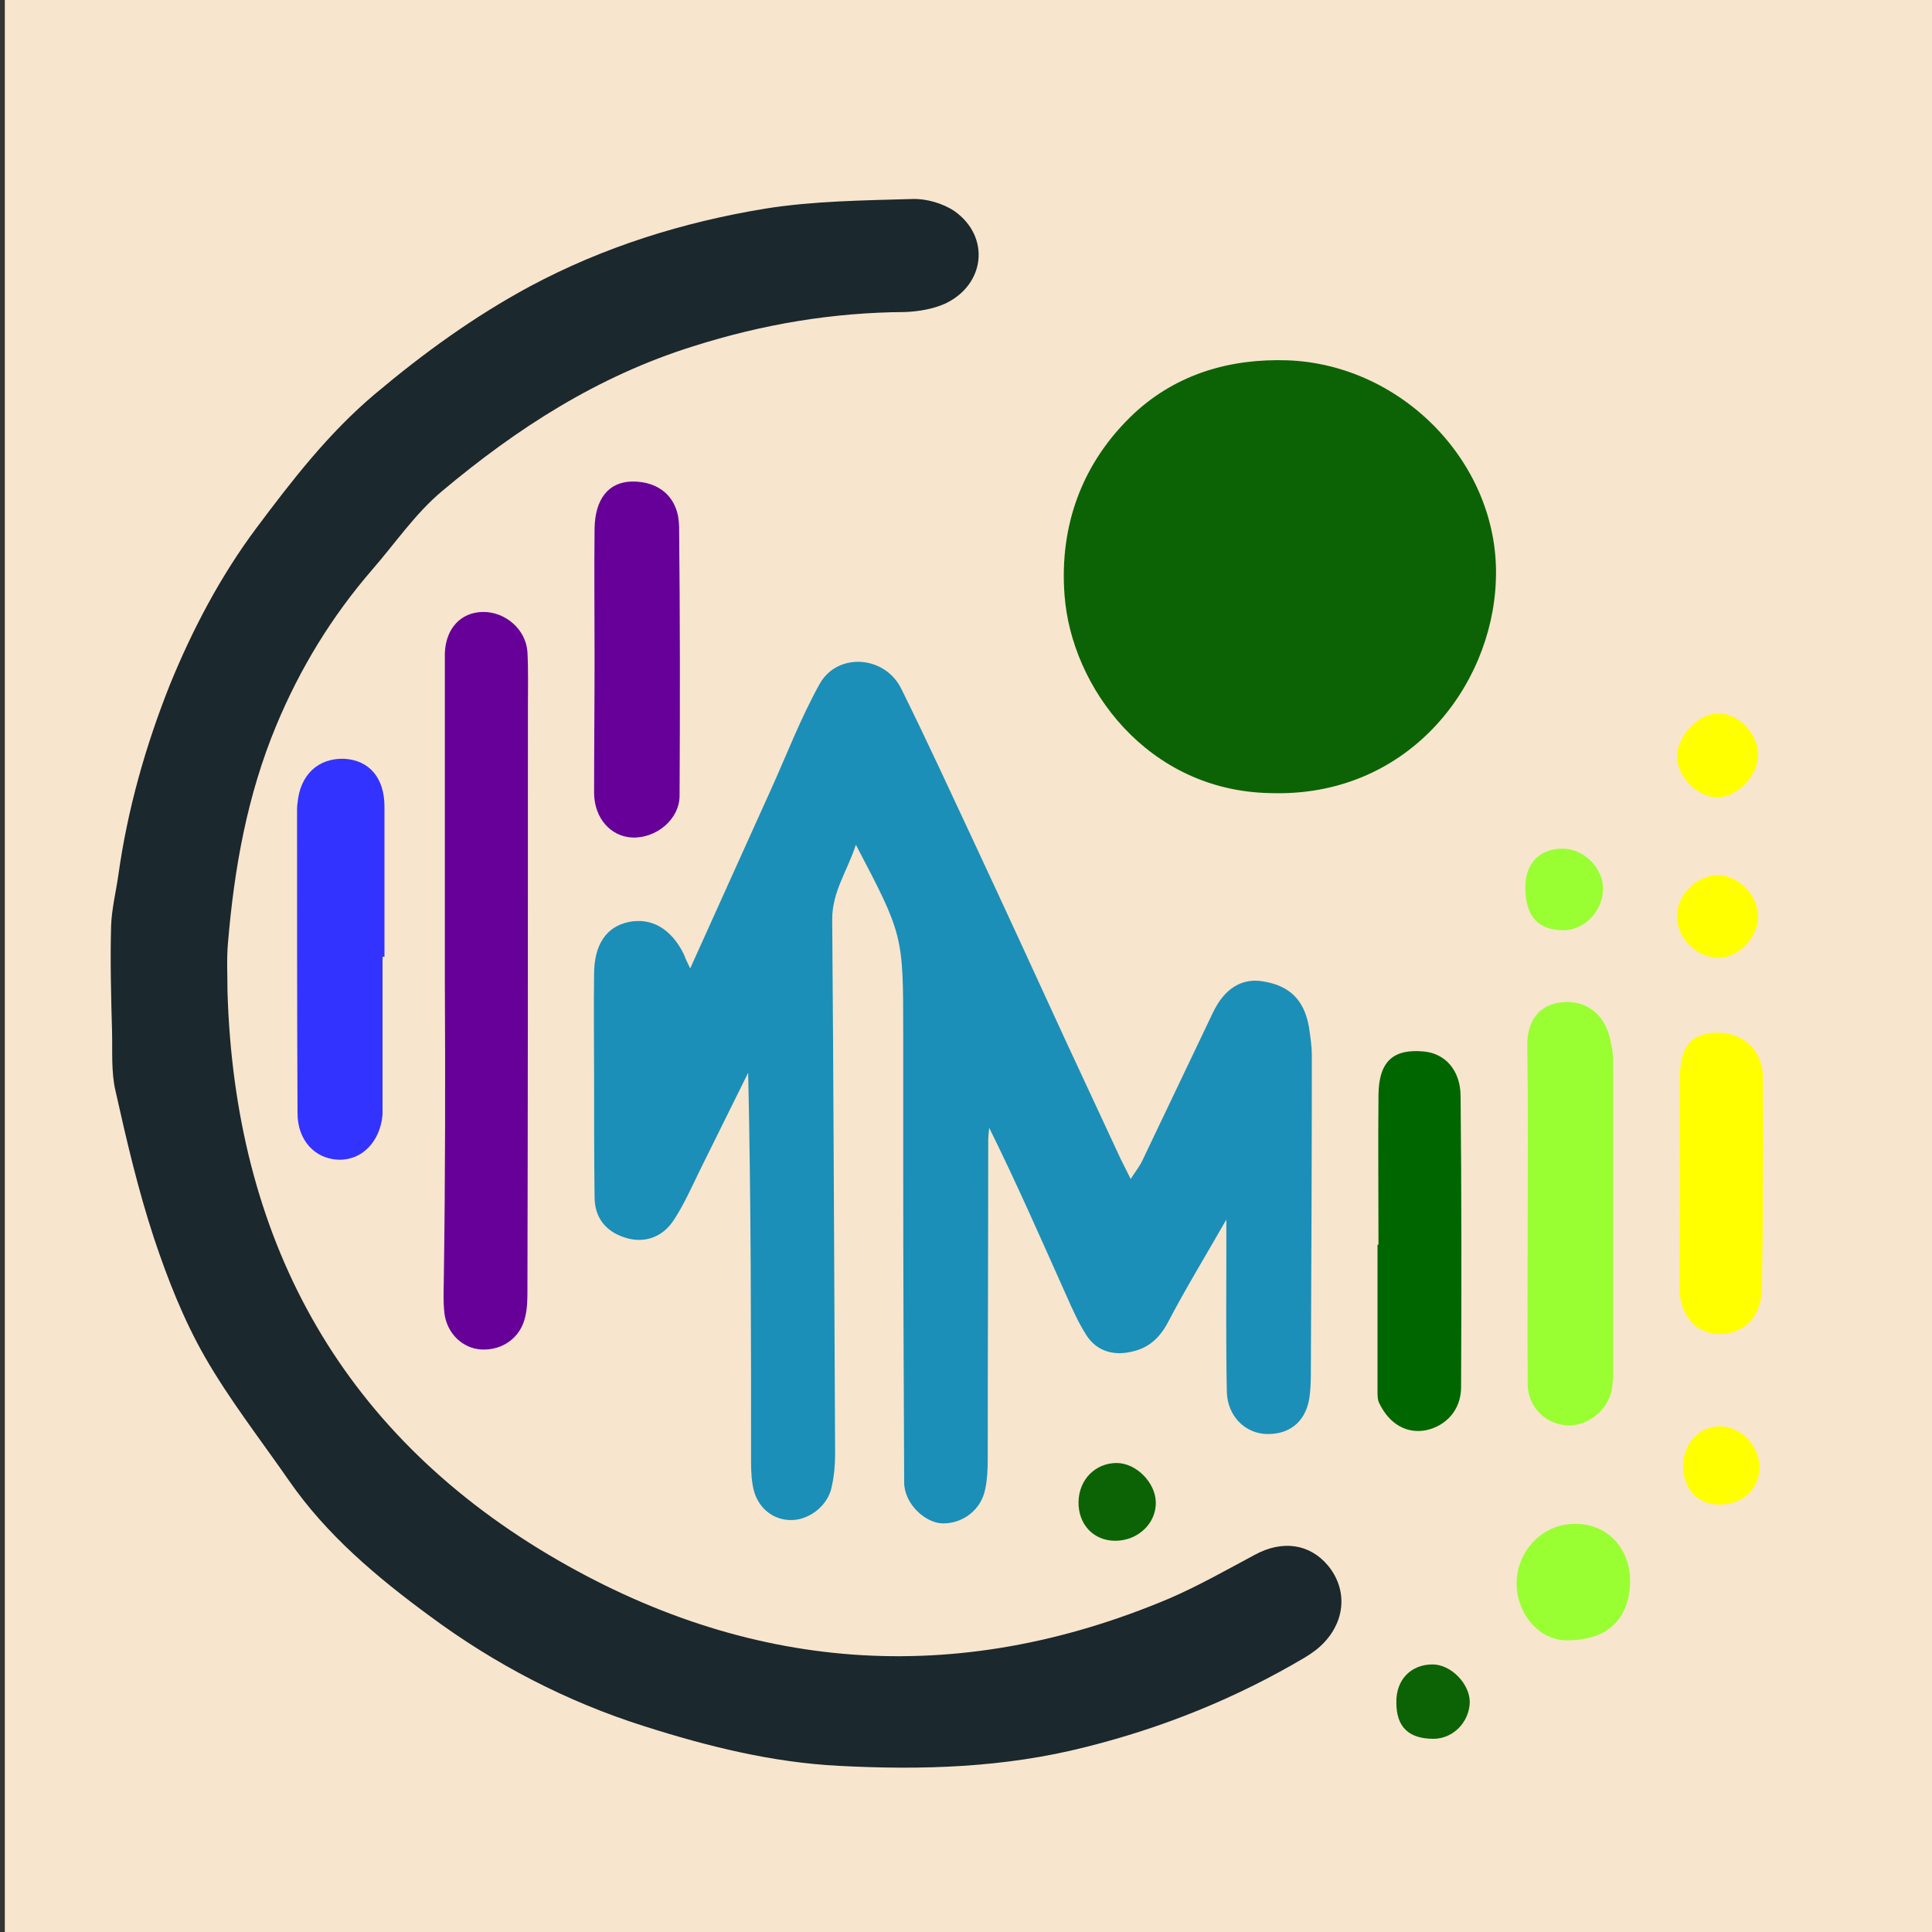
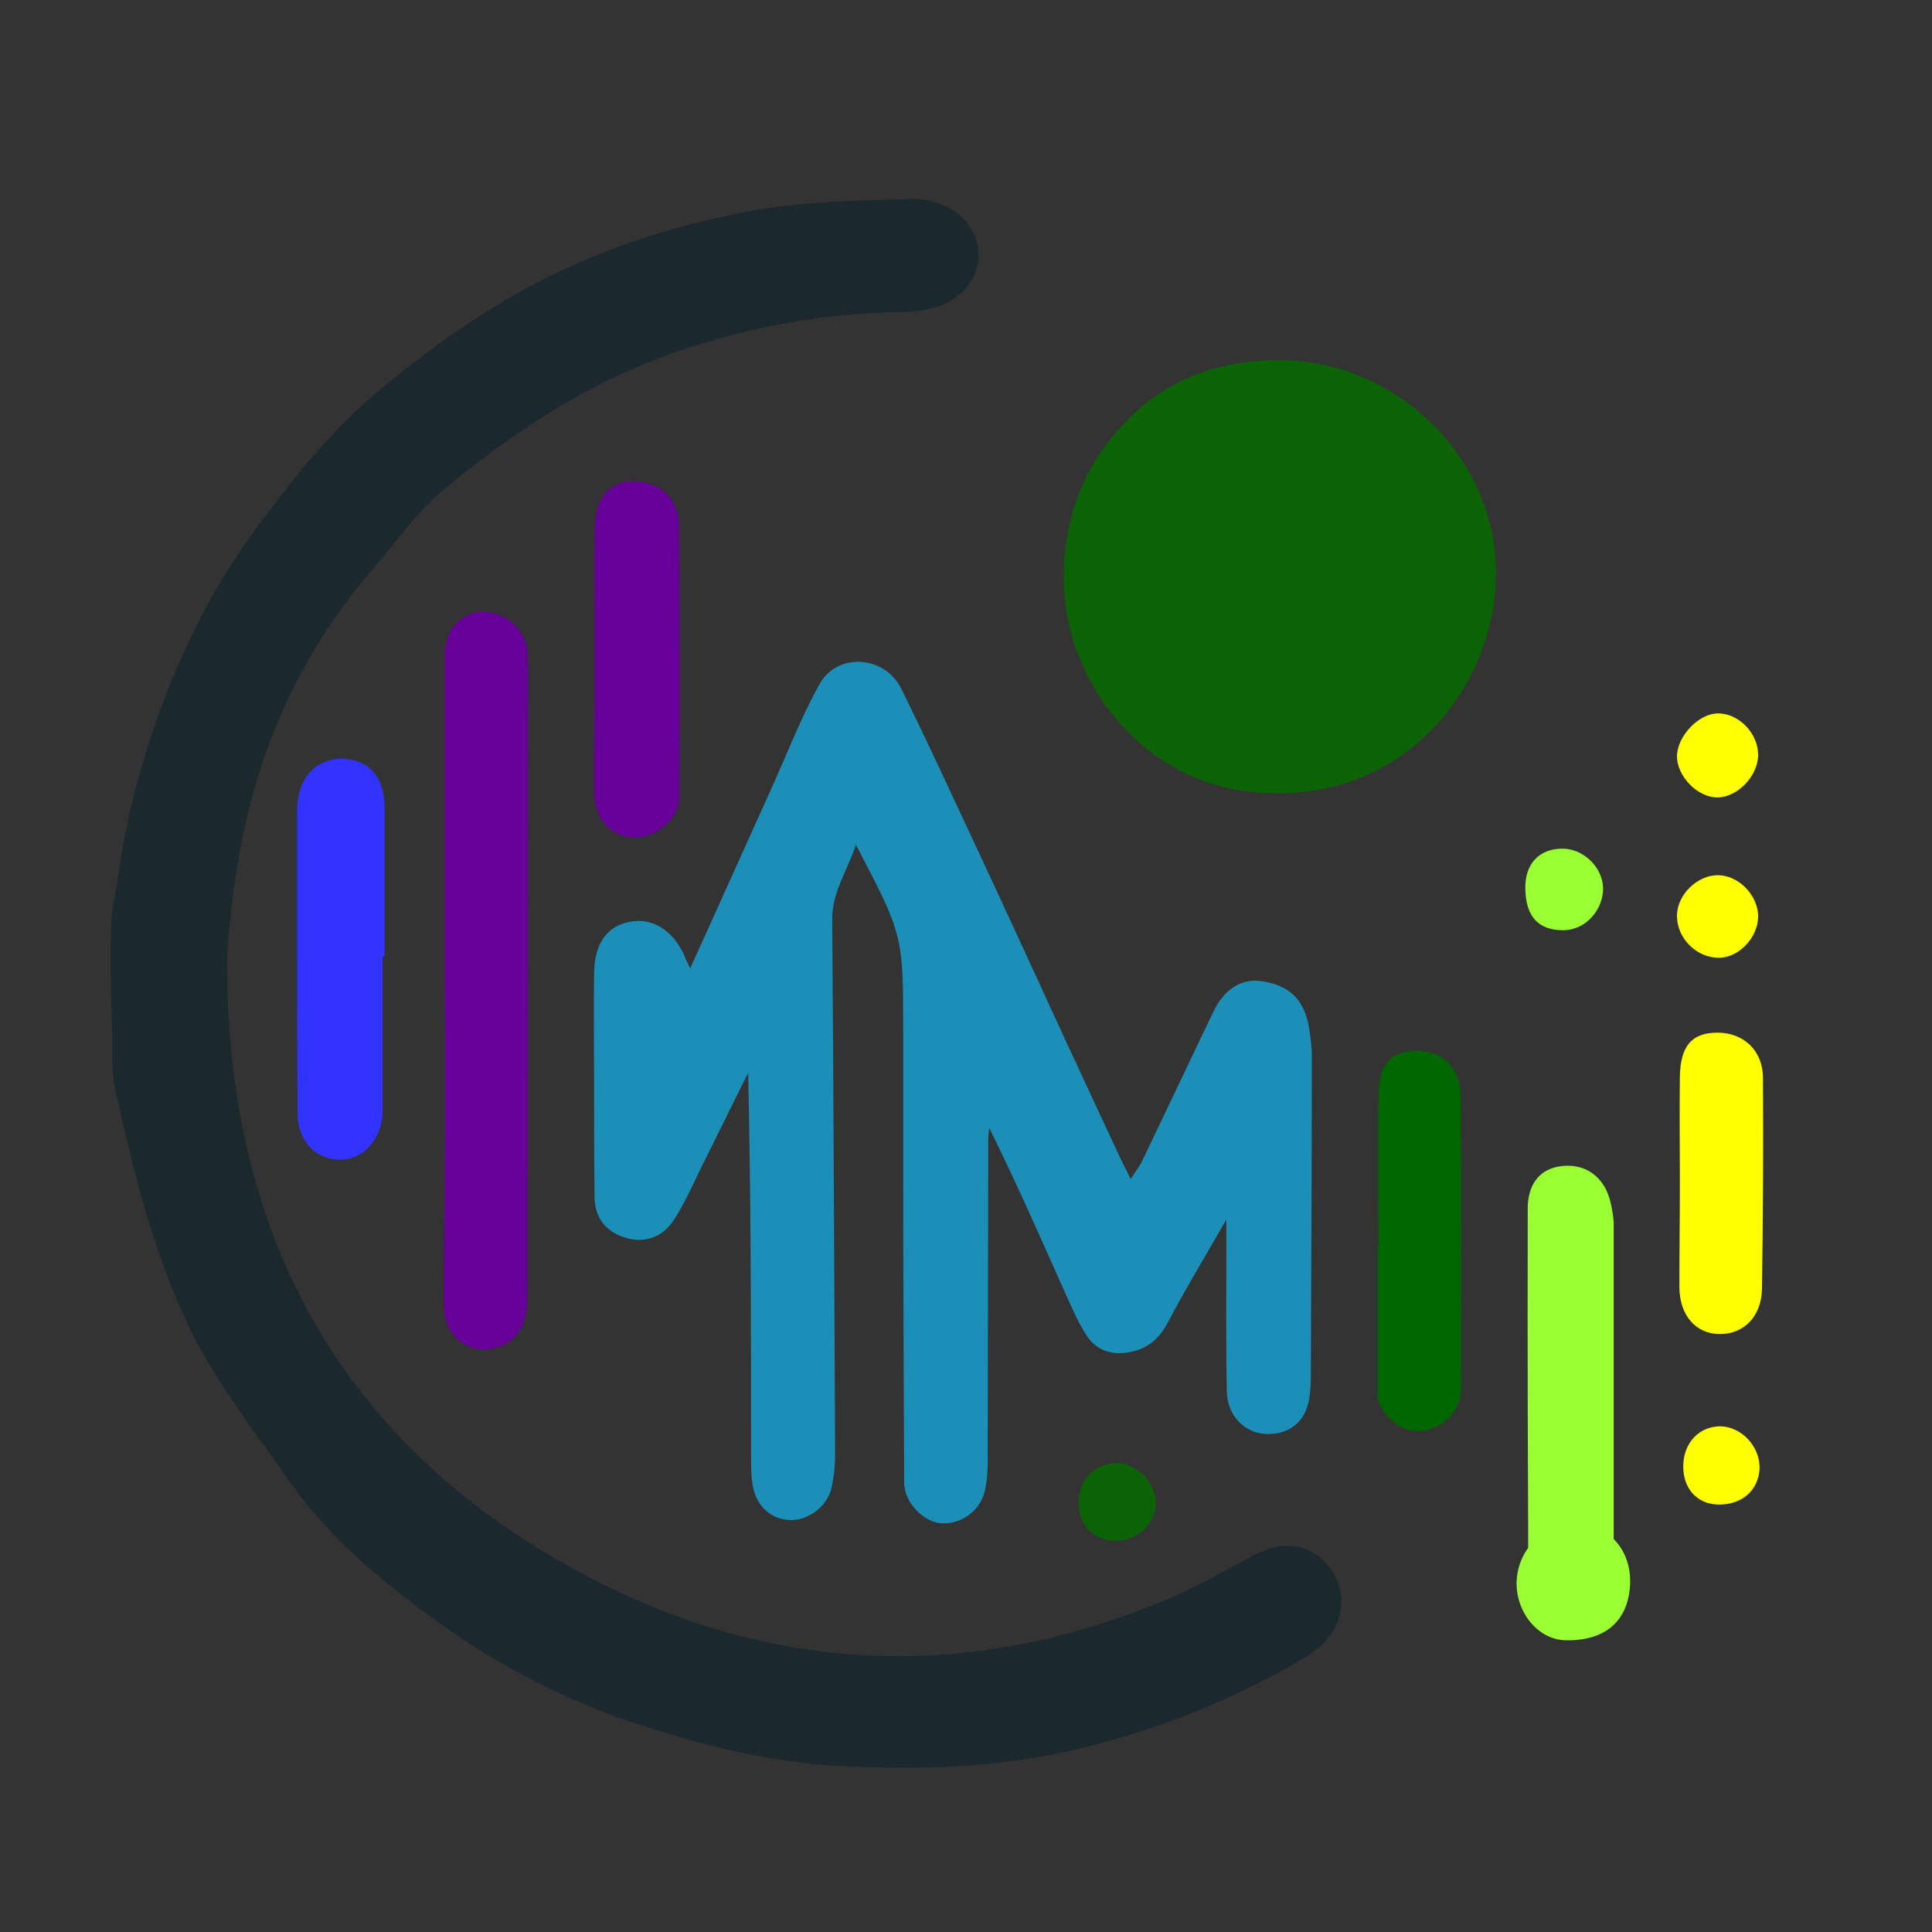
<svg xmlns="http://www.w3.org/2000/svg" version="1.2" baseProfile="tiny-ps" id="Warstwa_1" viewBox="0 0 400 400" xml:space="preserve">
  <rect x="0" y="0" width="400" height="400" fill="#333333" stroke="none" />
  <title>audiocolorado.com</title>
-   <rect x="1" fill="#F8E5CE" width="400" height="400" />
  <path fill="#1B282D" d="M47.1,205.3c1.5,50.6,22.8,90.6,66.5,116.6c40.9,24.3,84.2,27.8,128.6,9c6-2.6,11.8-5.9,17.6-9  c5.7-3.1,11.4-2.3,15.2,2.3c3.9,4.8,3.6,11.1-0.8,15.8c-1.2,1.3-2.6,2.3-4.1,3.2c-14.2,8.4-29.3,14.5-45.3,18.5  c-16.9,4.3-33.9,4.8-51.1,3.9c-13.8-0.7-27.1-4-40.3-8.2c-16.1-5.1-30.9-12.8-44.4-22.8c-10.9-8-21.4-16.8-29.2-28.1  c-5.9-8.5-12.3-16.7-17.4-25.6c-4.4-7.7-7.7-16.1-10.5-24.5c-3.3-10-5.7-20.3-8-30.6c-0.9-3.9-0.6-8.1-0.7-12.2  c-0.2-7.3-0.4-14.5-0.2-21.8c0.1-3.5,1-7.1,1.5-10.6c1.9-13.6,5.6-26.7,10.7-39.5c4.7-11.5,10.5-22.5,17.9-32.4  c7.4-9.9,14.9-19.6,24.5-27.7c10.1-8.5,20.6-16.1,32.1-22.3c15.3-8.2,31.7-13.3,48.7-16.1c10-1.6,20.3-1.7,30.5-2  c2.9-0.1,6.3,0.9,8.7,2.5c7.5,5.3,6.4,15.3-2,19.2c-2.5,1.1-5.5,1.6-8.2,1.7c-15,0.1-29.4,2.5-43.9,7.1c-19.8,6.2-36.5,17-52,30  c-5.5,4.6-9.7,10.8-14.4,16.2c-8.4,9.7-15,20.5-19.9,32.3c-6,14.4-8.7,29.5-10,45C46.9,198.5,47.1,201.9,47.1,205.3z" />
  <path fill="#1B8FB7" d="M142.9,200.5c5.8-12.9,11.3-25,16.7-37c3.3-7.3,6.2-14.9,10.1-21.9c3.7-6.6,13.5-5.9,16.9,1  c5.3,10.7,10.3,21.6,15.4,32.5c6.3,13.5,12.5,27,18.7,40.5c3.8,8.1,7.5,16.2,11.3,24.3c0.6,1.2,1.2,2.4,2.1,4.2  c1-1.6,1.9-2.7,2.4-3.8c4.9-10.2,9.7-20.4,14.6-30.6c2.4-5.1,6.1-7.3,10.5-6.5c5.4,0.9,8.4,3.8,9.4,9.4c0.3,2,0.6,4,0.6,6  c0,21.6-0.1,43.1-0.2,64.7c0,1.8,0,3.5-0.2,5.3c-0.5,5.3-3.8,8.4-8.9,8.3c-4.5-0.1-8.2-3.7-8.3-8.8c-0.2-9.8-0.1-19.7-0.1-29.5  c0-1.7,0-3.4,0-6.1c-4.4,7.7-8.5,14.4-12.1,21.3c-1.8,3.4-4.2,5.4-7.7,6.1c-3.7,0.8-7.1-0.2-9.2-3.5c-1.6-2.5-2.8-5.2-4-7.9  c-5.2-11.6-10.3-23.3-16.1-35c-0.1,0.9-0.2,1.9-0.2,2.8c0,22-0.1,43.9-0.1,65.9c0,2-0.1,4.1-0.5,6c-0.8,4.4-4.7,7.3-8.9,7.2  c-3.5-0.1-7.9-4-7.9-8.5c-0.1-21.8-0.2-43.7-0.2-65.5c0-9.2,0-18.3,0-27.5c0-20.3,0-20.3-9.8-39c-1.8,5.5-4.9,9.7-4.9,15.4  c0.3,36.9,0.4,73.8,0.6,110.7c0,2.3-0.2,4.6-0.7,6.8c-0.7,3.7-4.3,6.7-8,6.9c-3.7,0.2-7-2.1-8.1-6c-0.5-1.9-0.6-4-0.6-6  c0-26.8,0-53.6-0.6-80.6c-3.3,6.7-6.7,13.5-10,20.2c-1.7,3.5-3.3,7.1-5.4,10.3c-2.4,3.7-6.3,4.9-10.2,3.6c-4-1.3-6.2-4.2-6.2-8.4  c-0.1-8.4-0.1-16.7-0.1-25.1c0-7-0.1-14,0-21c0-6.1,2.5-9.8,7.1-10.8c4.8-1,8.9,1.4,11.5,6.7C141.9,198.5,142.2,199,142.9,200.5z" />
  <path fill="#0C6305" d="M262.9,164.2c-25.3-0.5-41.1-21.9-42.5-41c-1.1-14.5,3.7-27.6,14.5-37.7c8.8-8.1,19.8-11.3,31.7-10.9  c24,0.9,44.1,21.8,43.1,45.6C308.9,142.4,291.2,165.2,262.9,164.2z" />
  <path fill="#660099" d="M92.1,202.7c0-21.2,0-42.3,0-63.5c0-1.3,0-2.7,0-4c0.2-5.1,3.3-8.4,7.8-8.5c4.7-0.1,9,3.6,9.3,8.3  c0.2,3.8,0.1,7.5,0.1,11.3c0,40.2,0,80.3-0.1,120.5c0,2,0,4.1-0.5,6c-1,4.2-4.7,6.8-9,6.6c-3.9-0.2-7.2-3.3-7.7-7.6  c-0.3-2.7-0.1-5.4-0.1-8.1C92.2,243.4,92.2,223.1,92.1,202.7C92.2,202.7,92.2,202.7,92.1,202.7z" />
-   <path fill="#99FF33" d="M316.3,250.6c0-11.3,0.1-22.6-0.1-33.9c-0.1-5.2,2.3-8.7,7.2-9.2c5-0.5,8.9,2.5,10,7.8  c0.3,1.4,0.6,2.9,0.6,4.3c0,21.4,0,42.8,0,64.2c0,1.3-0.1,2.7-0.3,4c-0.9,4.3-5.1,7.6-9.4,7.3c-4.4-0.3-8-3.9-8-8.5  C316.2,274.5,316.3,262.6,316.3,250.6C316.3,250.6,316.3,250.6,316.3,250.6z" />
+   <path fill="#99FF33" d="M316.3,250.6c-0.1-5.2,2.3-8.7,7.2-9.2c5-0.5,8.9,2.5,10,7.8  c0.3,1.4,0.6,2.9,0.6,4.3c0,21.4,0,42.8,0,64.2c0,1.3-0.1,2.7-0.3,4c-0.9,4.3-5.1,7.6-9.4,7.3c-4.4-0.3-8-3.9-8-8.5  C316.2,274.5,316.3,262.6,316.3,250.6C316.3,250.6,316.3,250.6,316.3,250.6z" />
  <path fill="#3333FF" d="M79.2,198.1c0,10.1,0,20.2,0,30.3c0,0.8,0,1.6,0,2.4c-0.5,5.6-4.3,9.5-9.2,9.3c-4.8-0.2-8.4-4-8.4-9.6  c-0.1-20.9-0.1-41.8-0.1-62.6c0-0.5,0-1.1,0.1-1.6c0.5-5.9,4.3-9.4,9.7-9.2c5.2,0.3,8.3,4,8.3,9.9c0,10.4,0,20.7,0,31.1  C79.3,198.1,79.3,198.1,79.2,198.1z" />
  <path fill="#006600" d="M285.4,257.7c0-10.4-0.1-20.7,0-31.1c0.1-6.9,3.1-9.5,9.4-8.9c4.4,0.4,7.6,3.9,7.6,9.3  c0.2,20.1,0.2,40.1,0.1,60.2c0,4.7-3.1,8-7.2,8.9c-4,0.8-7.6-1.2-9.7-5.5c-0.4-0.7-0.4-1.7-0.4-2.6c0-10.1,0-20.2,0-30.3  C285.3,257.7,285.4,257.7,285.4,257.7z" />
  <path fill="#660099" d="M123.1,136c0-8.9-0.1-17.8,0-26.6c0.1-6.1,2.9-9.6,7.7-9.7c5.7-0.1,9.7,3.3,9.8,9.3  c0.2,18.6,0.2,37.1,0.1,55.7c0,5-4.9,8.9-9.8,8.7c-4.4-0.2-7.8-3.9-7.9-9.1C123,154.8,123.1,145.4,123.1,136  C123.1,136,123.1,136,123.1,136z" />
  <path fill="#FFFF00" d="M347.8,244.4c0-7.1-0.1-14.3,0-21.4c0.1-6.5,2.5-9.2,7.8-9.2c5.4,0,9.4,3.7,9.4,9.4  c0.1,14.5,0,29.1-0.2,43.6c-0.1,5.8-3.8,9.5-8.9,9.4c-4.8-0.1-8.1-3.8-8.2-9.6C347.7,259.2,347.8,251.8,347.8,244.4z" />
  <path fill="#99FF33" d="M337.5,327.8c-0.3,7.8-5.1,12-13.5,11.8c-5.6-0.2-10.2-5.8-10-12.2c0.3-6.9,5.9-12.2,12.6-11.9  C333.1,315.7,337.7,320.9,337.5,327.8z" />
  <path fill="#FFFF00" d="M355.7,147.7c4.3,0,8.3,4.1,8.3,8.6c0,4.3-4.2,8.7-8.3,8.8c-4.2,0.1-8.6-4.4-8.5-8.7  C347.4,152.2,351.8,147.7,355.7,147.7z" />
  <path fill="#99FF33" d="M315.8,184c-0.1-5.1,2.8-8.2,7.5-8.3c4.5-0.1,8.6,3.9,8.6,8.3c0,4.1-3.3,8.5-8.2,8.6  C318.5,192.6,315.9,189.8,315.8,184z" />
  <path fill="#FFFF00" d="M364,189.9c-0.1,4.3-4.1,8.5-8.3,8.4c-4.5-0.1-8.5-4-8.5-8.7c0-4.4,4.3-8.5,8.6-8.4  C360.1,181.3,364.1,185.5,364,189.9z" />
  <path fill="#0C6305" d="M230.9,319c-4.5,0-7.7-3.4-7.6-8.1c0.1-4.6,3.5-8,7.9-8c4,0,8,4,8.1,8.1C239.4,315.4,235.6,319,230.9,319z" />
  <path fill="#FFFF00" d="M355.7,311.5c-4.4-0.1-7.3-3.4-7.2-8.1c0.1-4.7,3.3-8.1,7.7-8.1c4.4,0.1,8.2,4.2,8.1,8.7  C364.1,308.6,360.6,311.6,355.7,311.5z" />
-   <path fill="#0C6305" d="M296.8,360c-5.1,0-7.7-2.4-7.7-7.5c-0.1-4.7,3-7.9,7.5-7.9c3.8,0,7.7,4,7.7,7.8  C304.2,356.6,300.8,360,296.8,360z" />
</svg>